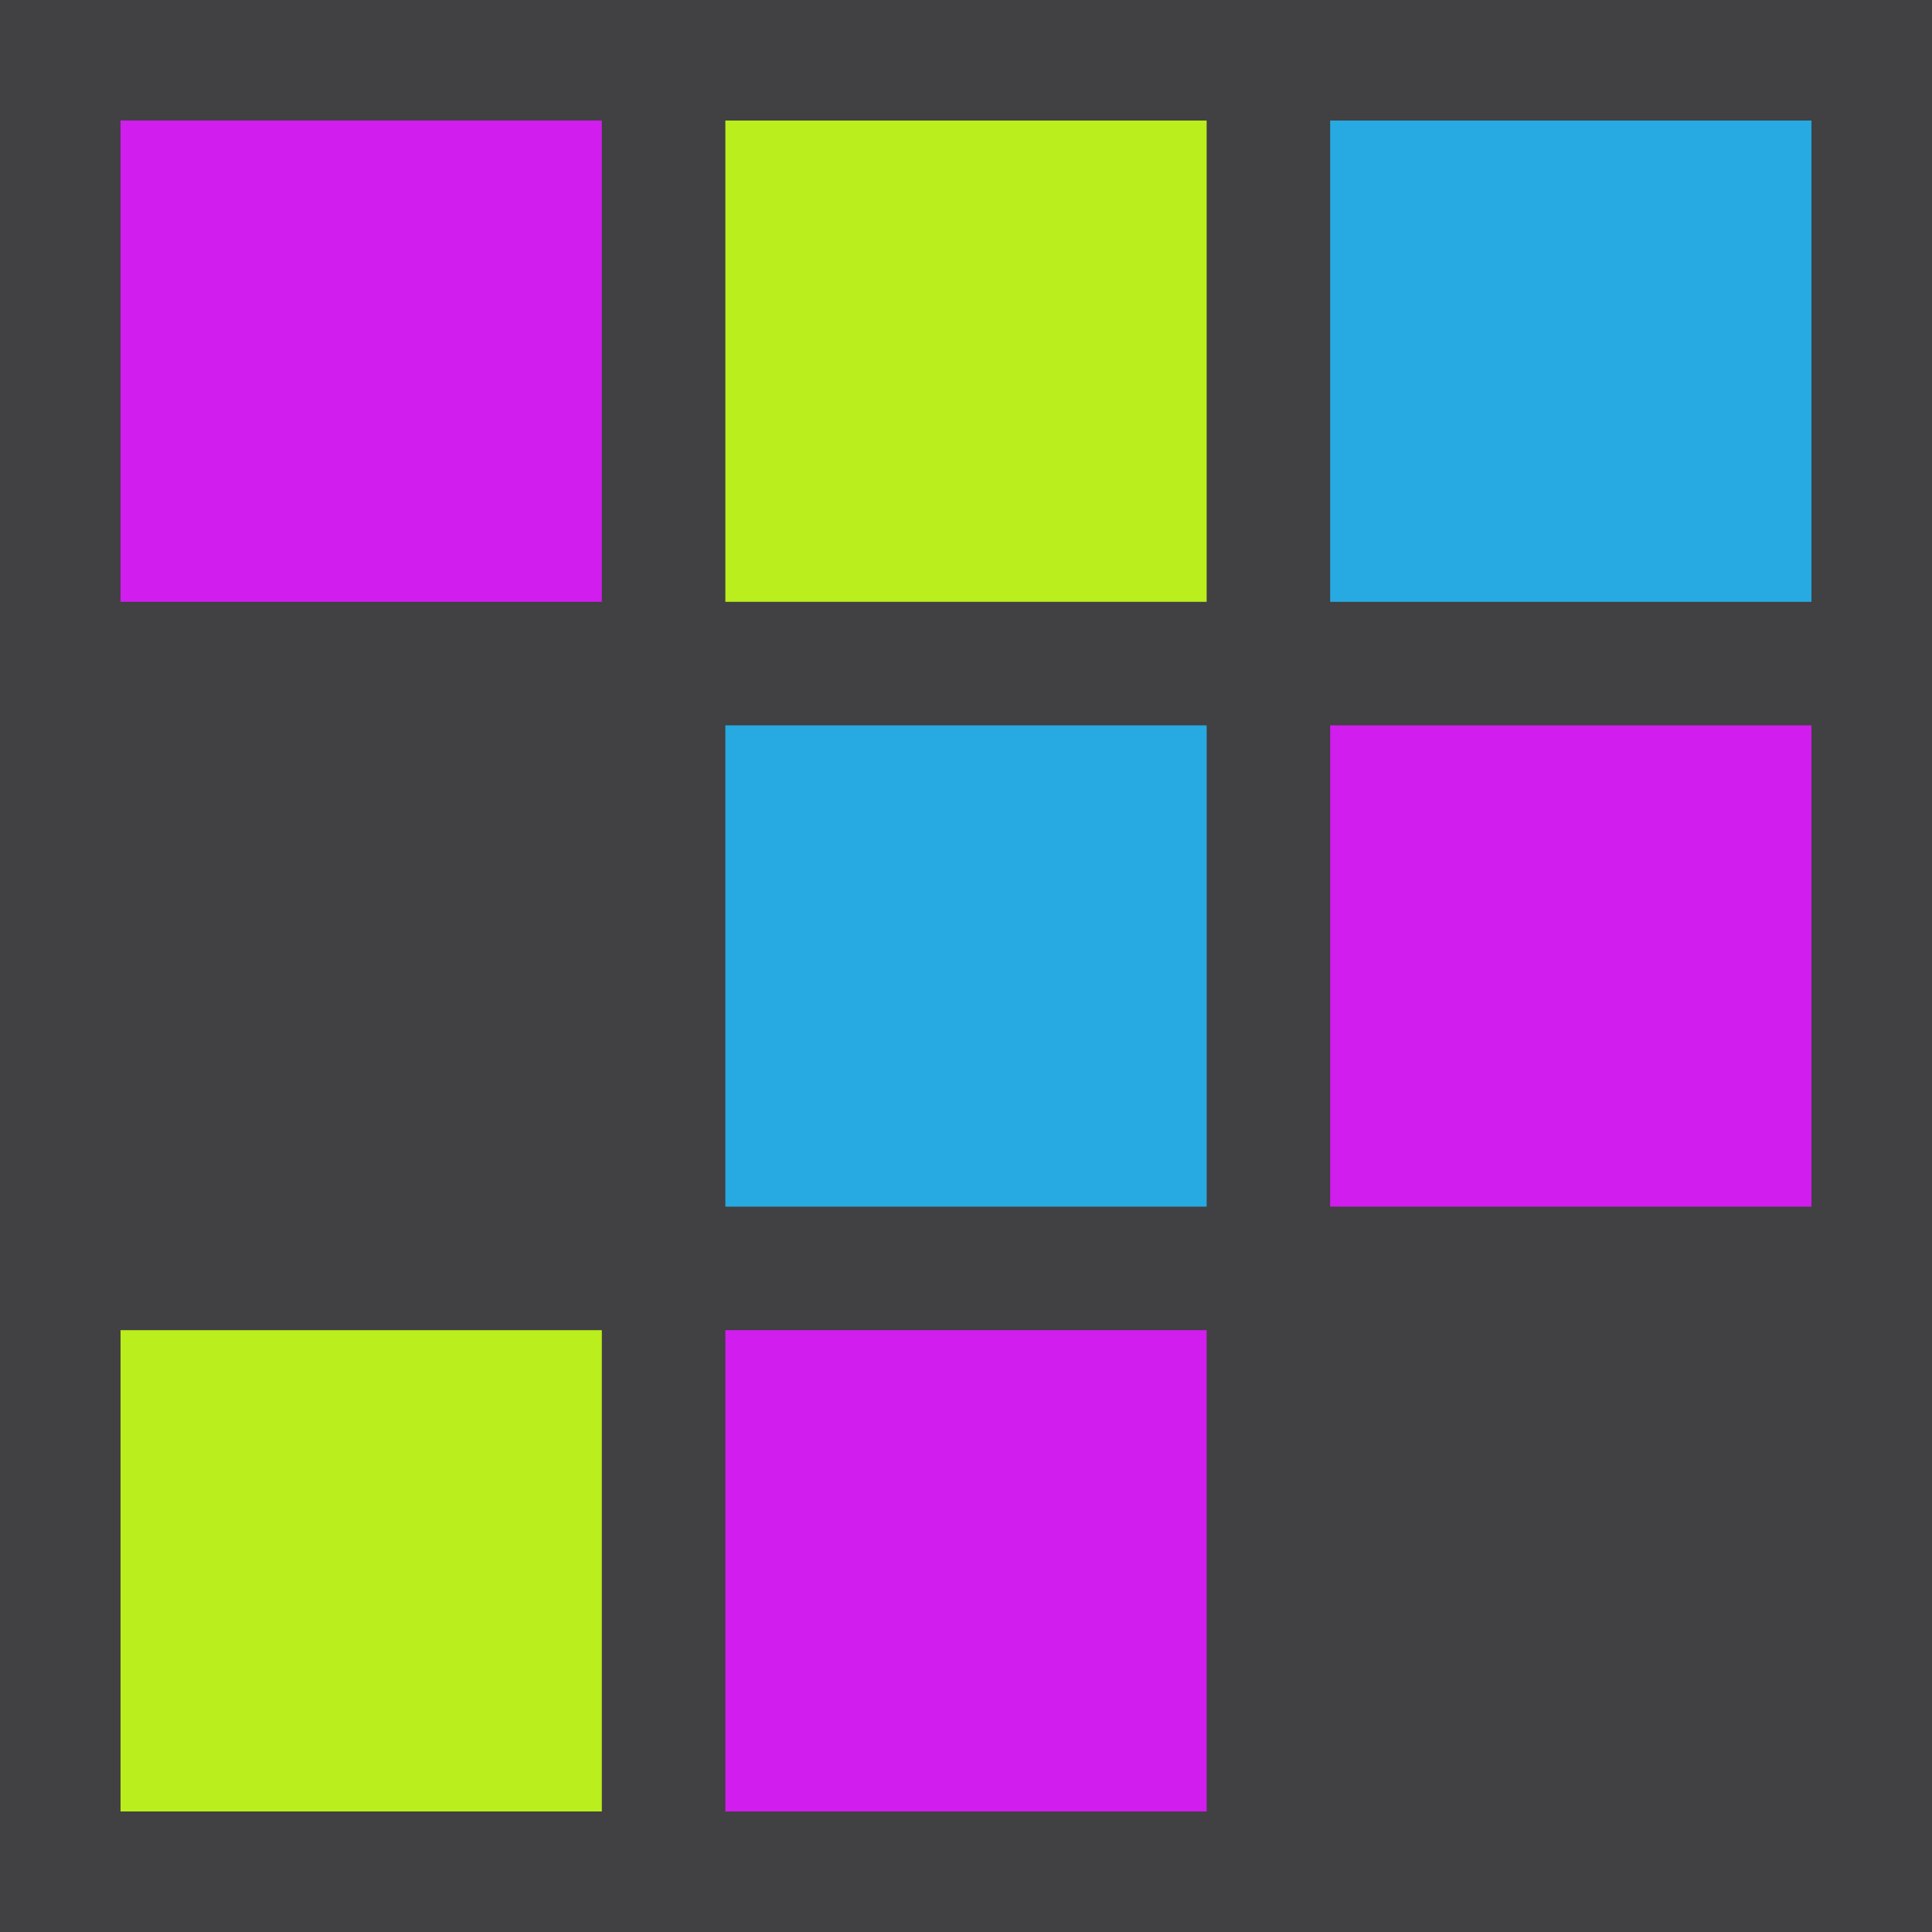
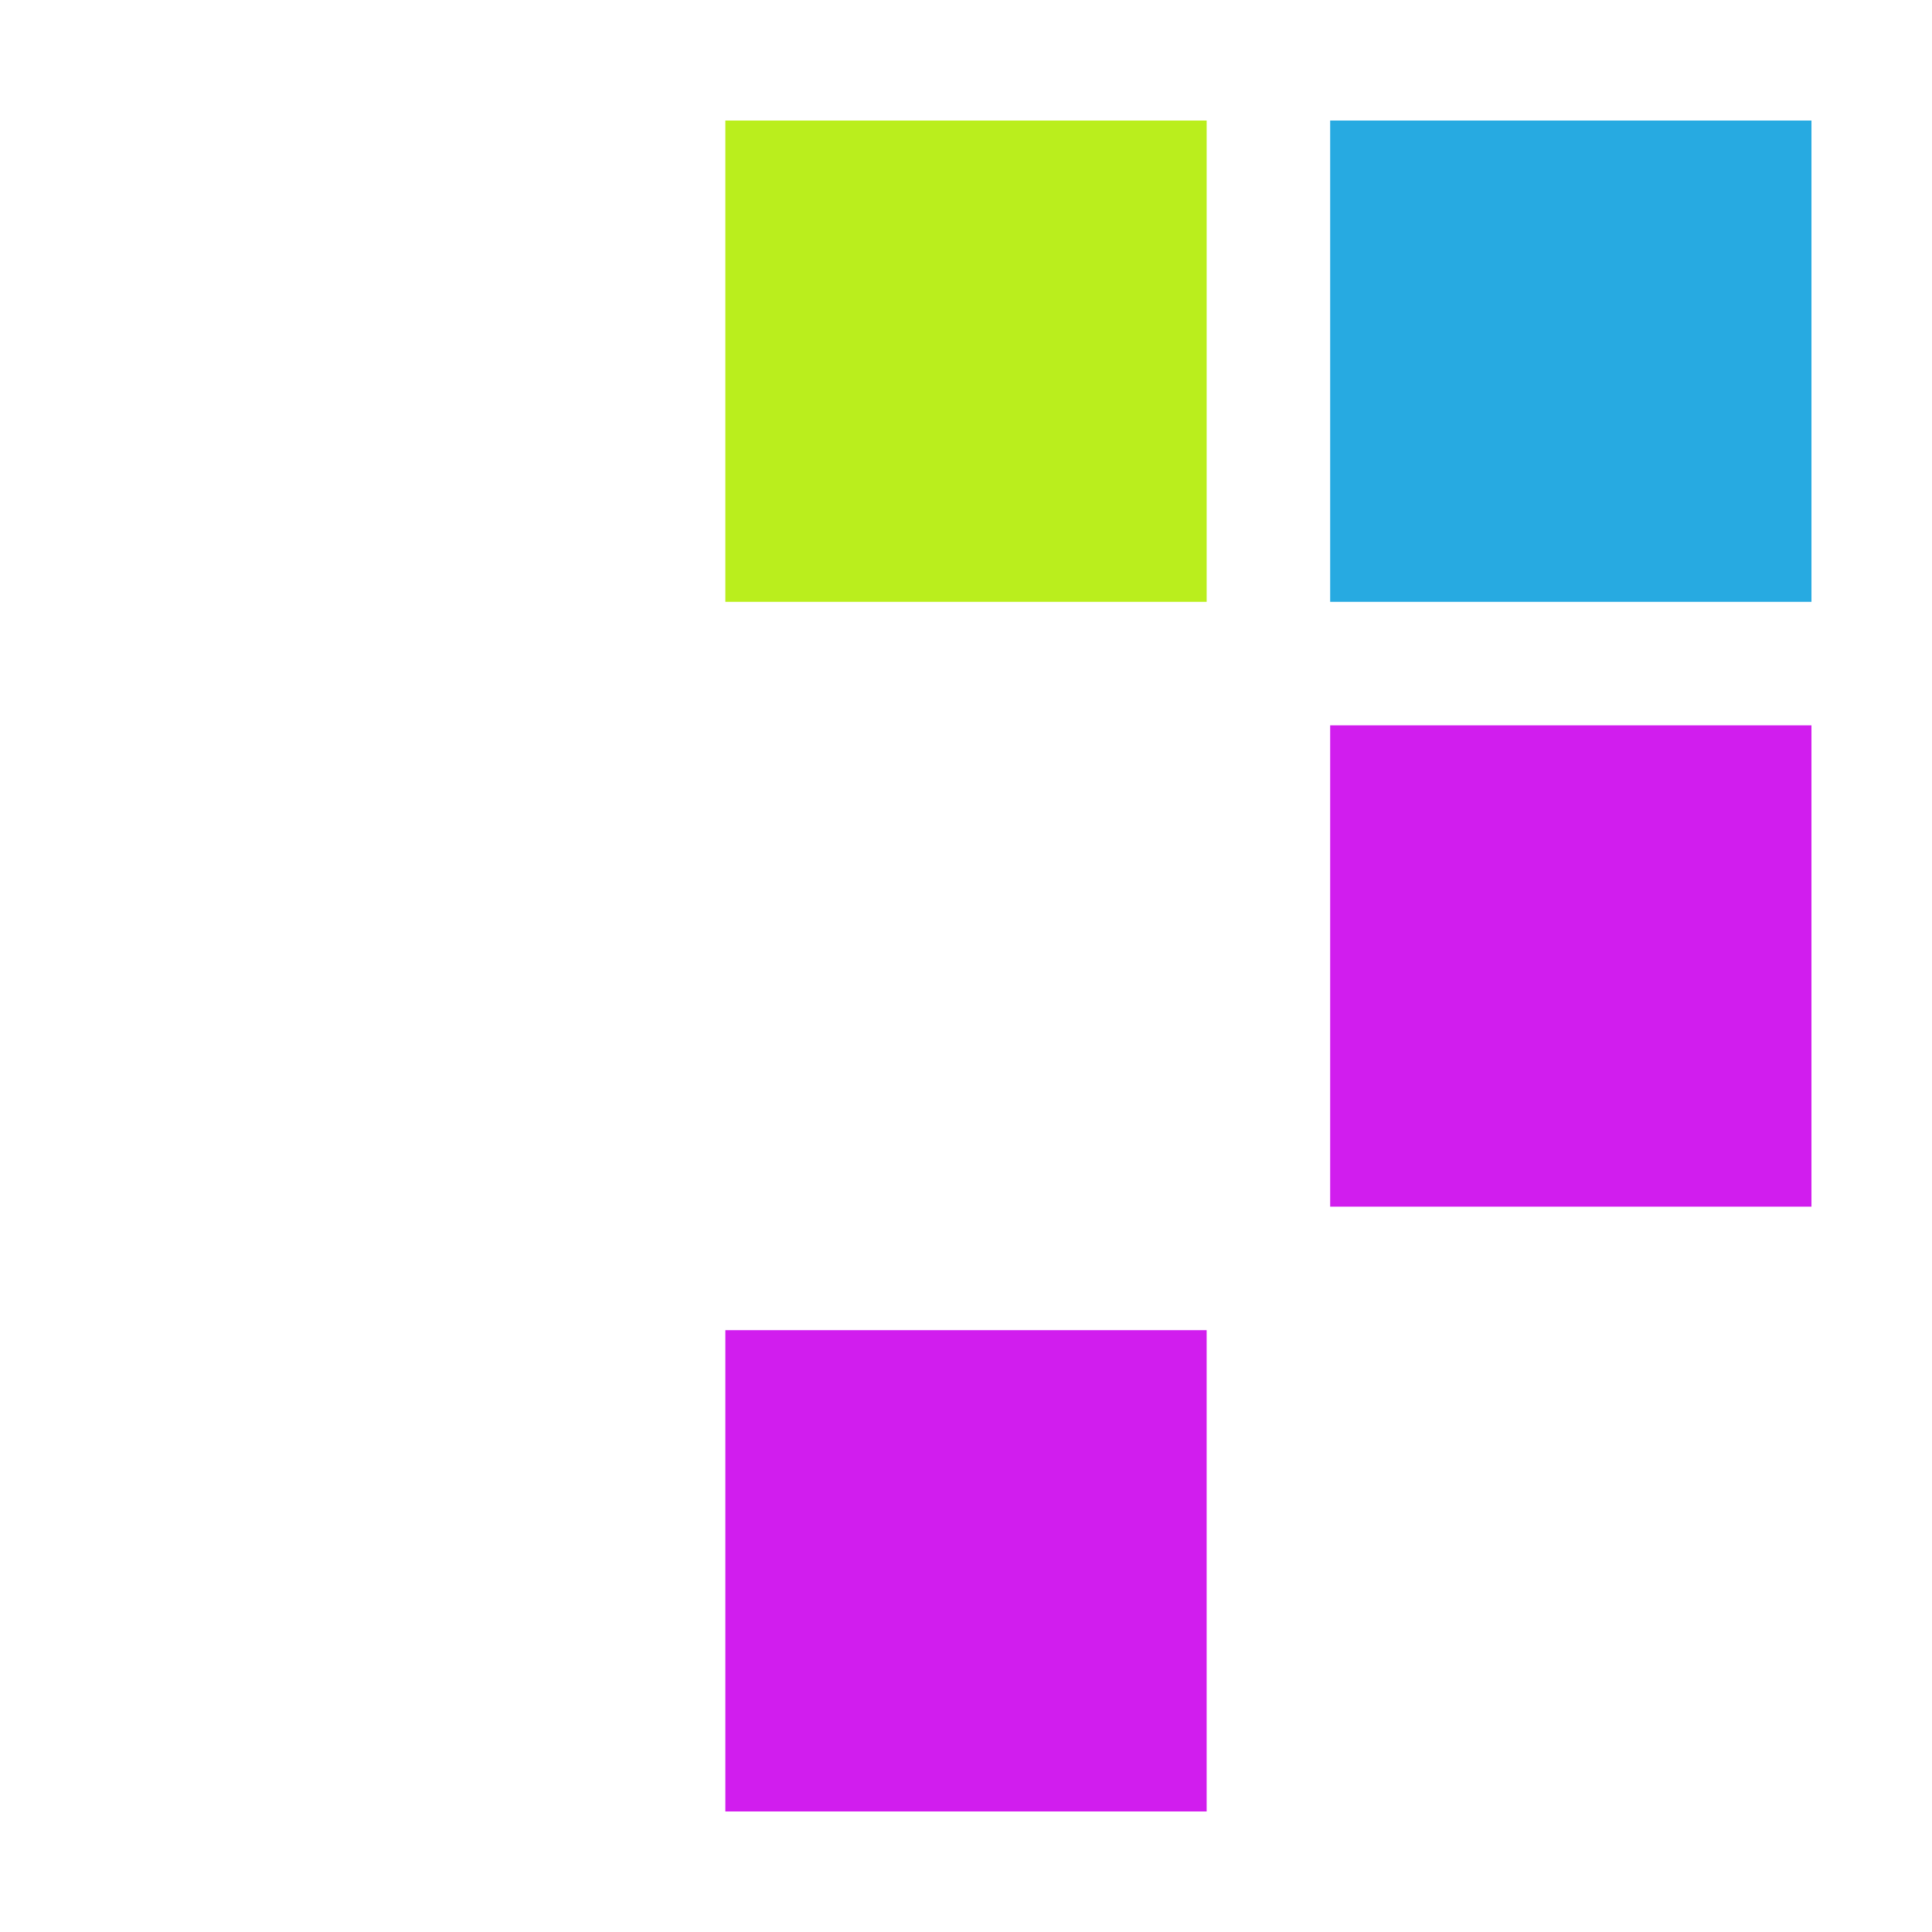
<svg xmlns="http://www.w3.org/2000/svg" version="1.1" id="Layer_1" x="0px" y="0px" width="453.6px" height="453.6px" viewBox="0 0 453.6 453.6" enable-background="new 0 0 453.6 453.6" xml:space="preserve">
-   <rect x="-57.7" y="-55.7" fill="#414042" width="567" height="567" />
-   <rect x="28.3" y="28.3" fill="#D11DEE" width="113" height="113" />
  <rect x="312.3" y="170.3" fill="#D11DEE" width="113" height="113" />
  <rect x="170.3" y="312.3" fill="#D11DEE" width="113" height="113" />
  <rect x="170.3" y="28.3" fill="#BAEE1D" width="113" height="113" />
-   <rect x="28.3" y="312.3" fill="#BAEE1D" width="113" height="113" />
  <rect x="312.3" y="28.3" fill="#27AAE1" width="113" height="113" />
-   <rect x="170.3" y="170.3" fill="#27AAE1" width="113" height="113" />
</svg>